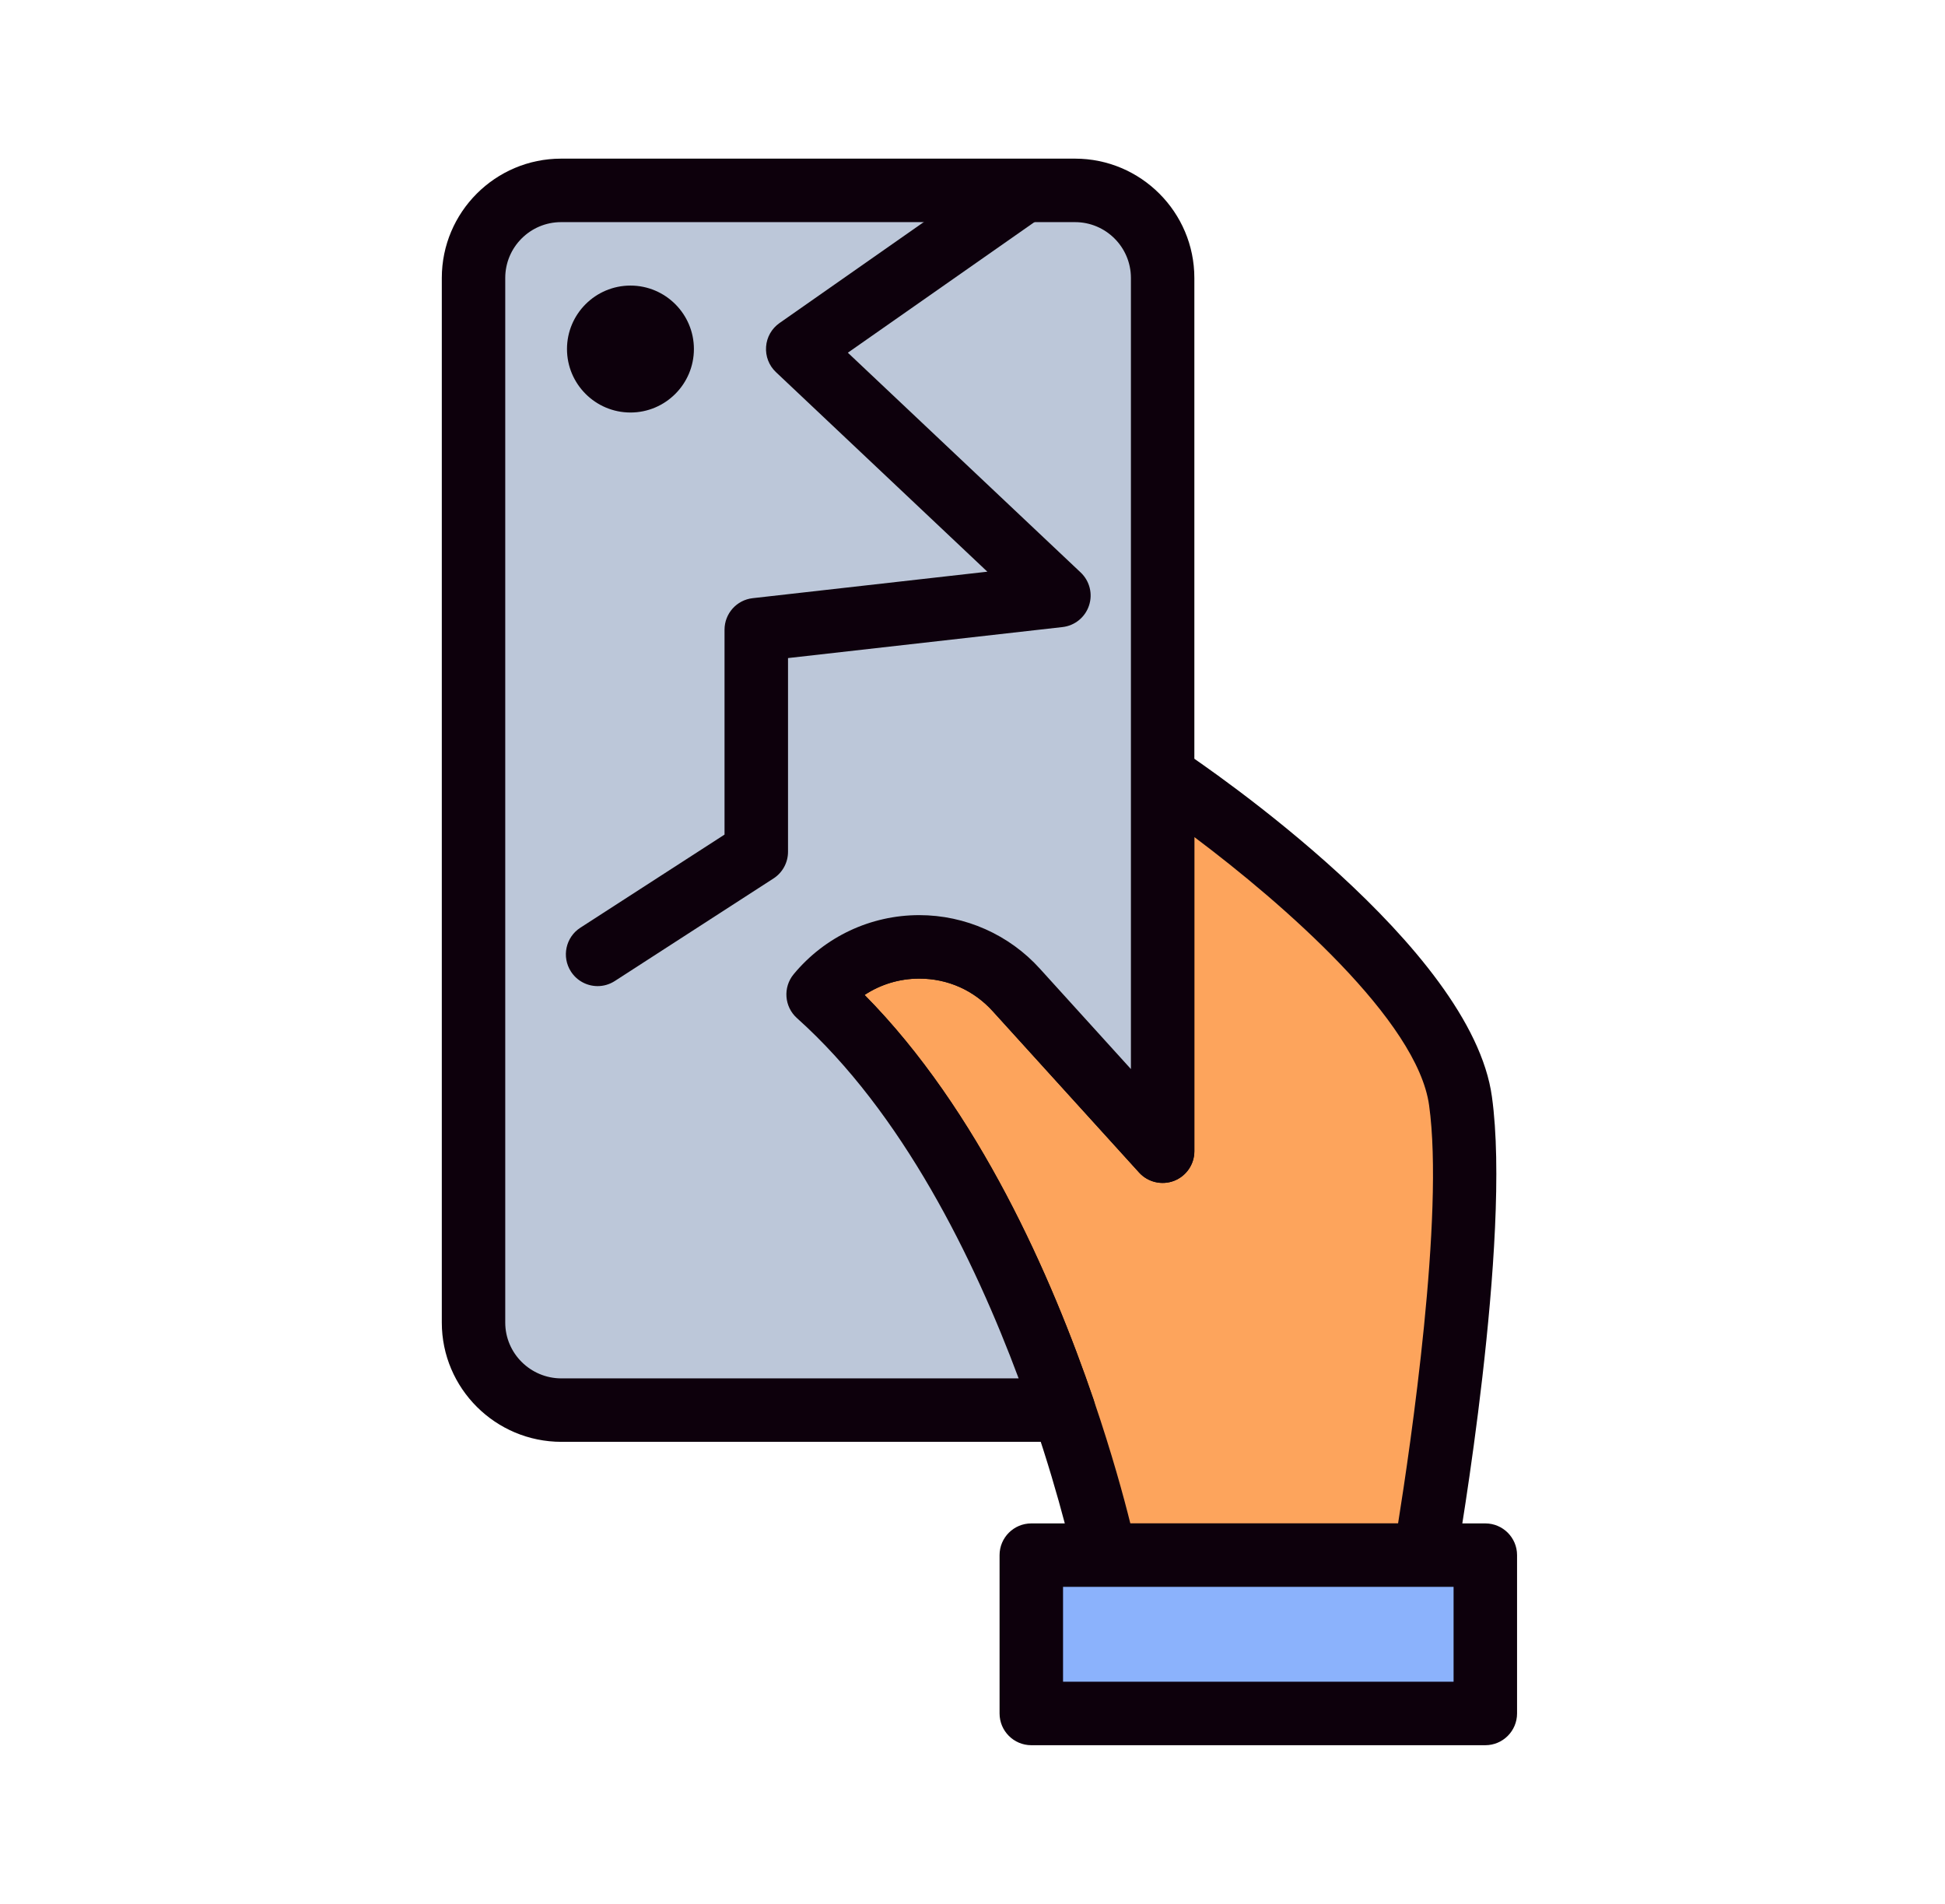
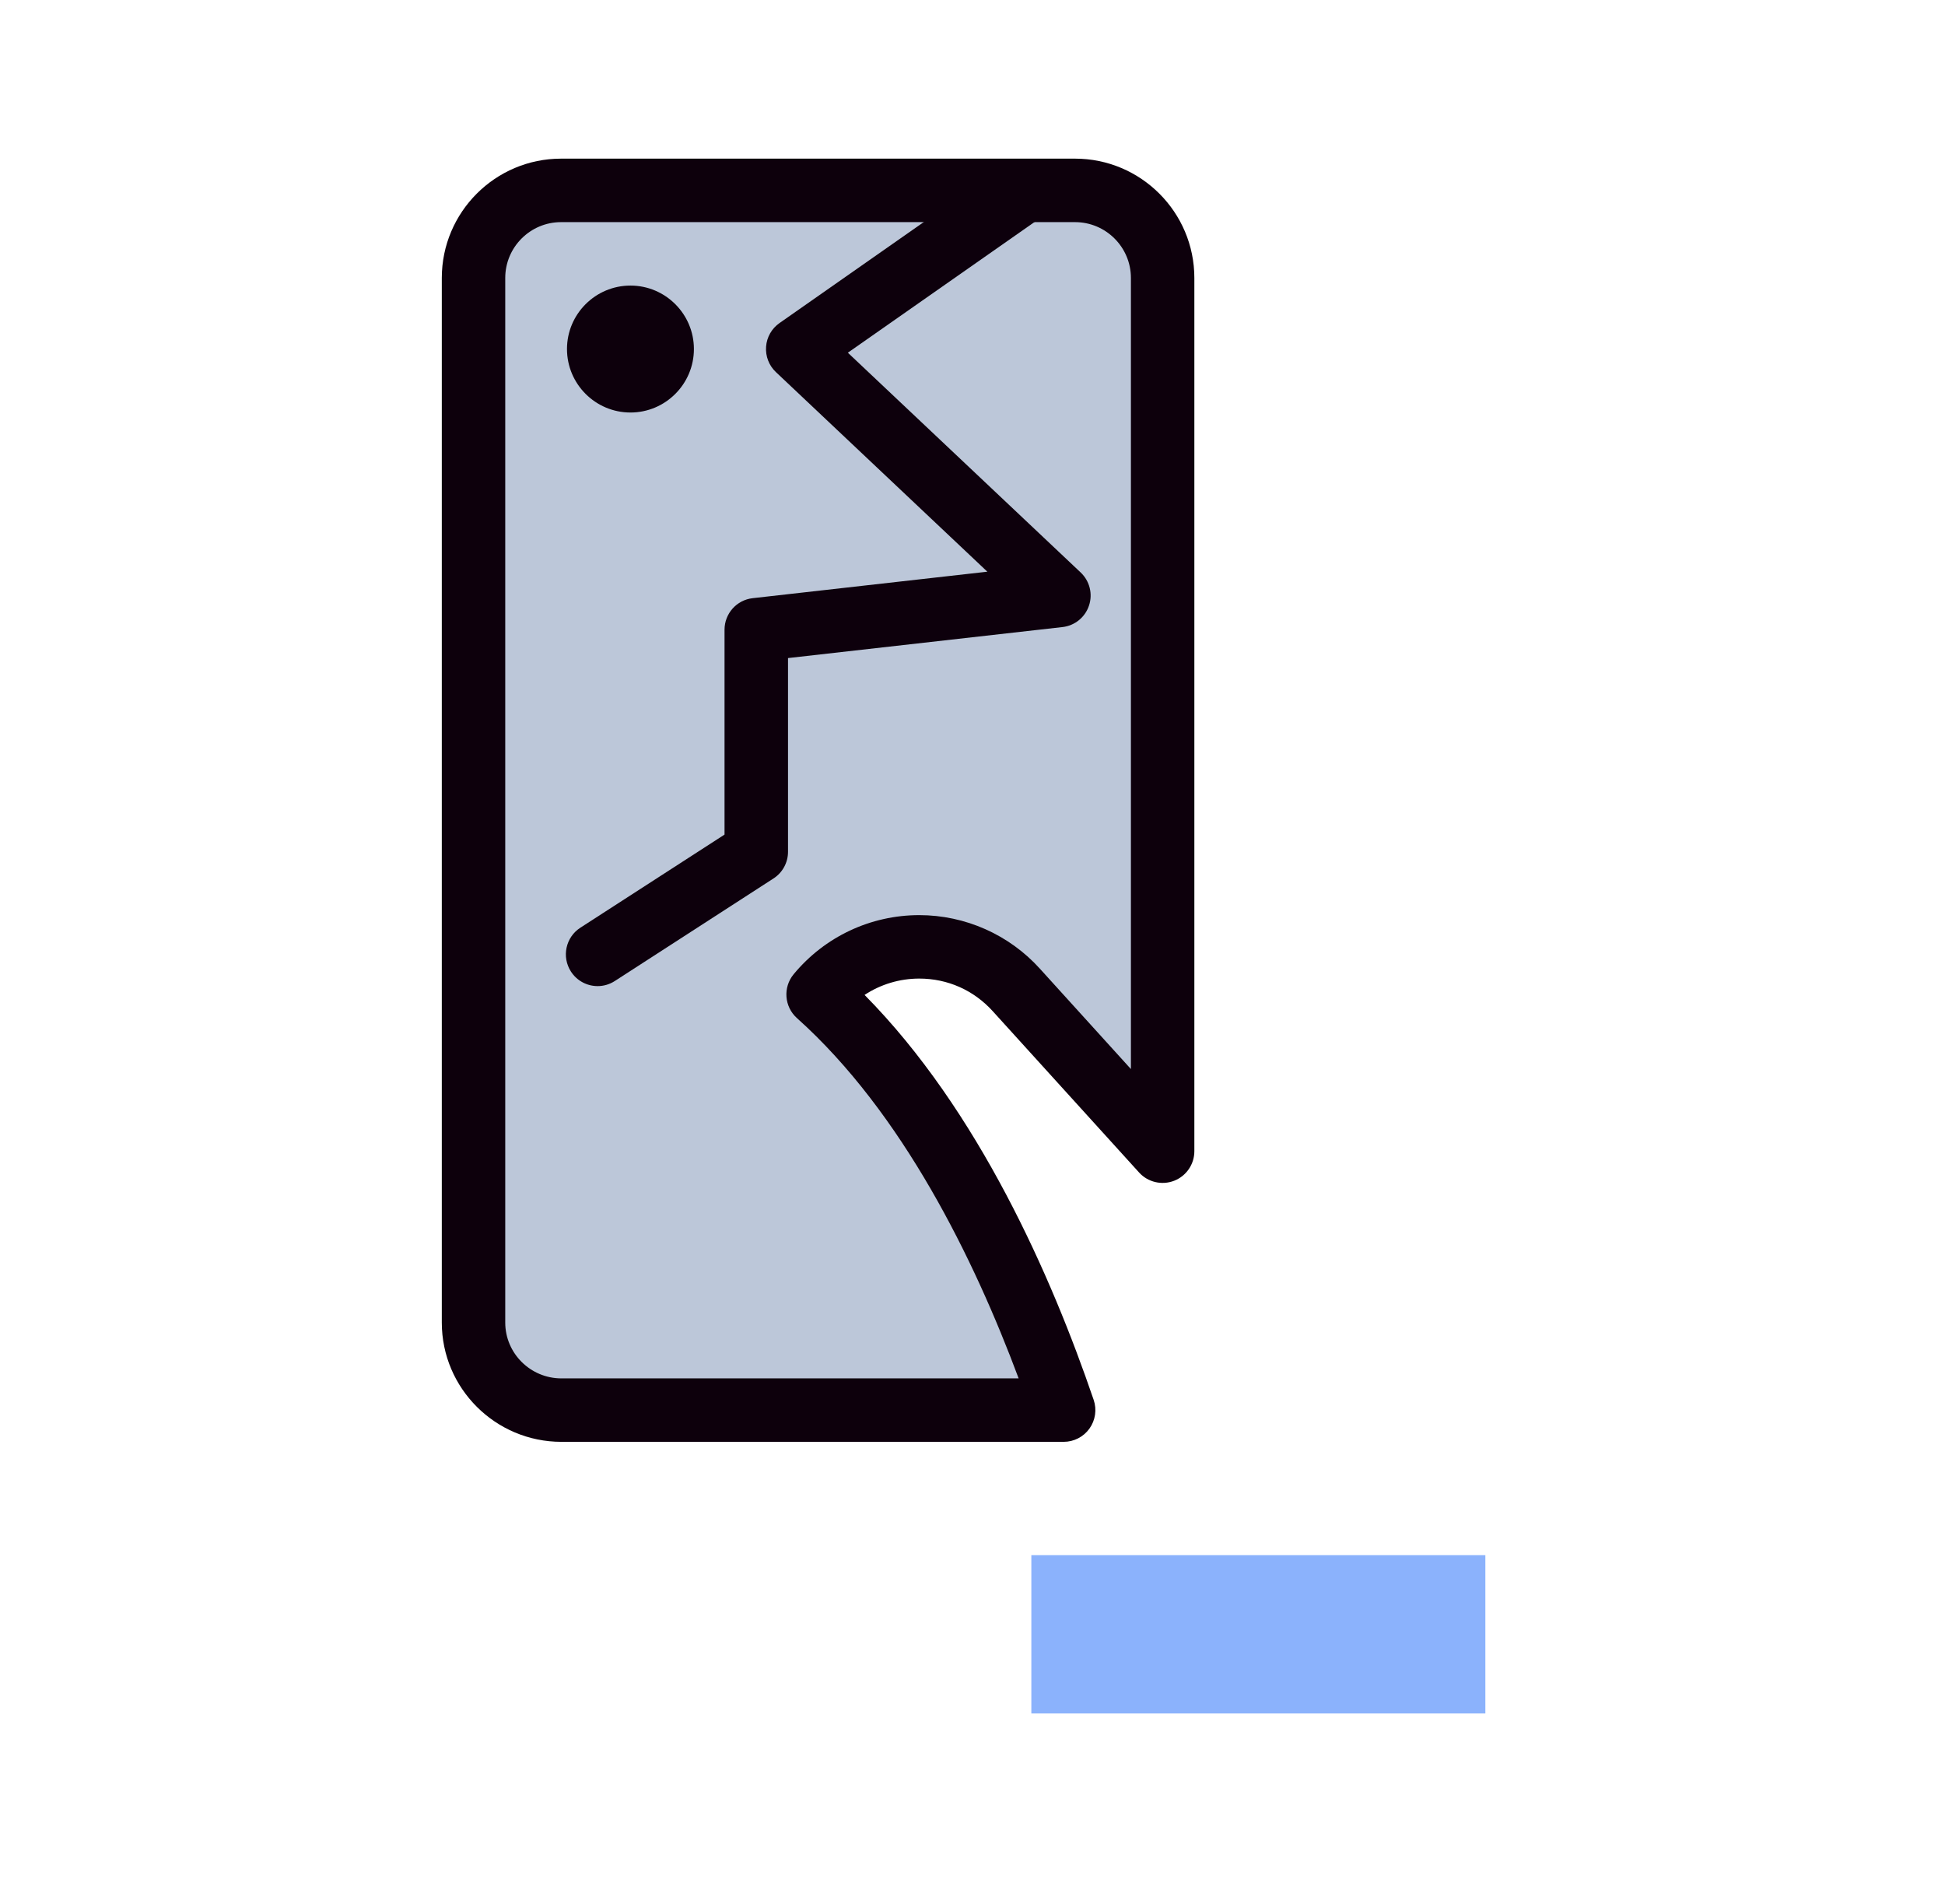
<svg xmlns="http://www.w3.org/2000/svg" width="47" height="46" viewBox="0 0 47 46" fill="none">
-   <path d="M34.436 37.574H26.708C26.708 37.574 26.401 36.118 25.703 34.071C24.669 31.035 22.775 26.718 19.77 24.027C20.406 23.261 21.311 22.877 22.215 22.877C23.074 22.877 23.933 23.222 24.561 23.92L28.096 27.815V18.737C28.096 18.737 34.834 23.23 35.294 26.603C35.762 29.969 34.436 37.574 34.436 37.574Z" fill="#FDA45C" />
-   <path d="M34.435 38.341H26.707C26.344 38.341 26.032 38.087 25.956 37.732C25.953 37.718 25.649 36.29 24.977 34.318C23.947 31.298 22.119 27.162 19.257 24.599C18.951 24.323 18.915 23.855 19.178 23.537C19.93 22.631 21.037 22.111 22.213 22.111C23.324 22.111 24.387 22.583 25.129 23.406L27.327 25.829V18.737C27.327 18.454 27.483 18.195 27.732 18.061C27.98 17.928 28.282 17.943 28.518 18.099C29.238 18.579 35.56 22.889 36.052 26.5C36.53 29.943 35.244 37.391 35.189 37.706C35.126 38.073 34.807 38.341 34.435 38.341ZM27.314 36.808H33.784C34.084 34.929 34.903 29.365 34.534 26.709C34.255 24.665 31.004 21.832 28.861 20.225V27.815C28.861 28.132 28.666 28.416 28.371 28.531C28.076 28.644 27.74 28.566 27.526 28.331L23.992 24.436C23.531 23.925 22.901 23.645 22.213 23.645C21.737 23.645 21.28 23.784 20.892 24.04C23.648 26.826 25.412 30.845 26.428 33.824C26.871 35.123 27.159 36.184 27.314 36.808Z" fill="#0D000C" />
  <path d="M24.922 37.575H35.893V41.4H24.922V37.575Z" fill="#8BB2FC" />
-   <path d="M35.892 42.167H24.921C24.498 42.167 24.154 41.823 24.154 41.4V37.574C24.154 37.151 24.498 36.808 24.921 36.808H35.892C36.315 36.808 36.659 37.151 36.659 37.574V41.4C36.659 41.823 36.315 42.167 35.892 42.167ZM25.688 40.633H35.125V38.341H25.688V40.633Z" fill="#0D000C" />
  <path d="M28.095 6.716V27.815L24.561 23.92C23.932 23.222 23.074 22.877 22.215 22.877C21.31 22.877 20.406 23.261 19.769 24.027C22.775 26.718 24.668 31.035 25.703 34.071H13.567C12.402 34.071 11.443 33.12 11.443 31.955V6.716C11.443 5.551 12.394 4.6 13.559 4.6H25.979C27.145 4.6 28.095 5.551 28.095 6.716Z" fill="#BCC7D9" />
  <path d="M25.702 34.837H13.566C11.972 34.837 10.676 33.544 10.676 31.955V6.716C10.676 5.127 11.969 3.833 13.558 3.833H25.978C27.568 3.833 28.861 5.127 28.861 6.716V27.815C28.861 28.131 28.666 28.416 28.37 28.53C28.076 28.643 27.739 28.565 27.526 28.33L23.992 24.435C23.531 23.925 22.901 23.644 22.213 23.644C21.737 23.644 21.279 23.784 20.892 24.039C23.648 26.826 25.412 30.845 26.428 33.823C26.508 34.058 26.47 34.315 26.326 34.517C26.182 34.718 25.95 34.837 25.702 34.837ZM13.558 5.367C12.814 5.367 12.209 5.972 12.209 6.716V31.955C12.209 32.698 12.818 33.304 13.566 33.304H24.615C23.541 30.424 21.811 26.885 19.258 24.599C18.951 24.324 18.916 23.856 19.179 23.538C19.931 22.631 21.037 22.111 22.214 22.111C23.325 22.111 24.388 22.584 25.13 23.407L27.328 25.83V6.716C27.328 5.972 26.722 5.367 25.978 5.367H13.558Z" fill="#0D000C" />
  <path d="M15.235 9.967C14.389 9.967 13.701 9.279 13.701 8.433C13.701 7.588 14.389 6.9 15.235 6.9C16.08 6.9 16.768 7.588 16.768 8.433C16.768 9.279 16.08 9.967 15.235 9.967Z" fill="#0D000C" />
  <path d="M14.442 23.826C14.19 23.826 13.944 23.702 13.797 23.475C13.567 23.119 13.669 22.644 14.024 22.415L17.508 20.165V15.215C17.508 14.825 17.8 14.497 18.188 14.453L23.859 13.813L18.75 8.991C18.582 8.833 18.495 8.607 18.512 8.377C18.528 8.147 18.648 7.937 18.837 7.805L24.145 4.09C24.493 3.847 24.97 3.931 25.213 4.278C25.456 4.625 25.372 5.103 25.025 5.346L20.488 8.522L26.114 13.832C26.331 14.037 26.41 14.349 26.315 14.632C26.221 14.915 25.971 15.118 25.674 15.151L19.042 15.9V20.581C19.042 20.841 18.91 21.084 18.691 21.225L14.858 23.702C14.728 23.786 14.584 23.826 14.442 23.826Z" fill="#0D000C" />
</svg>